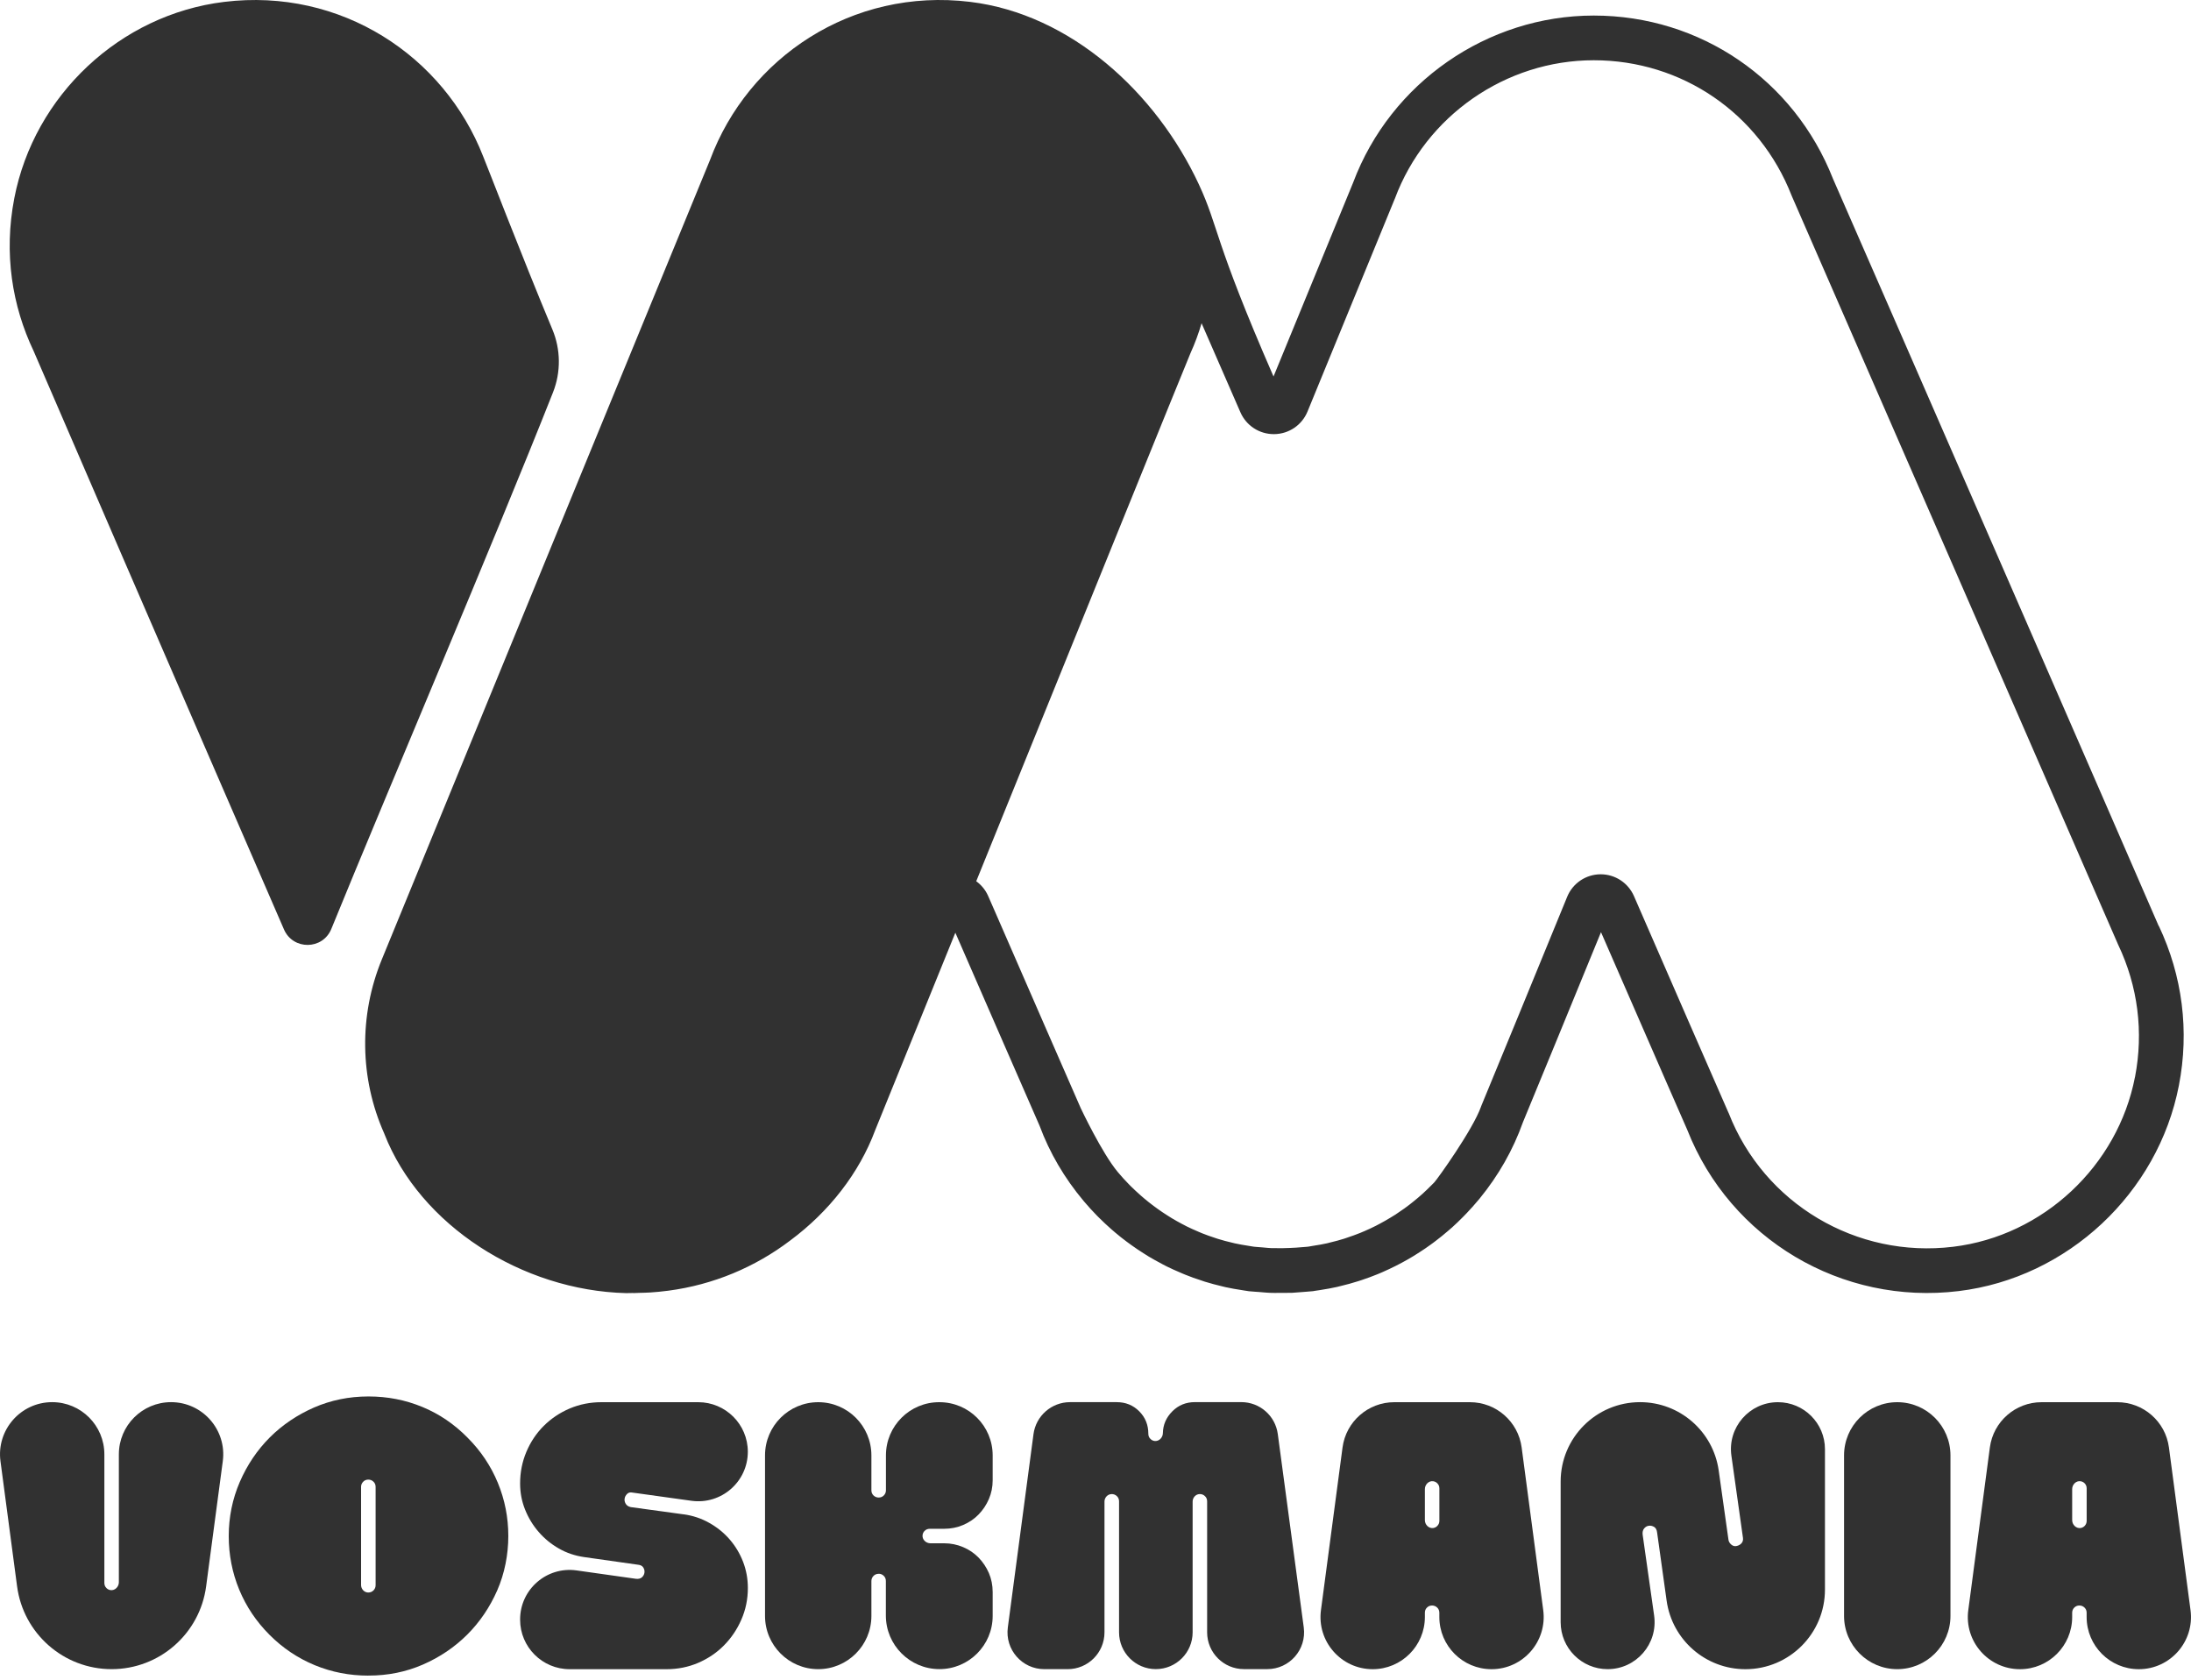
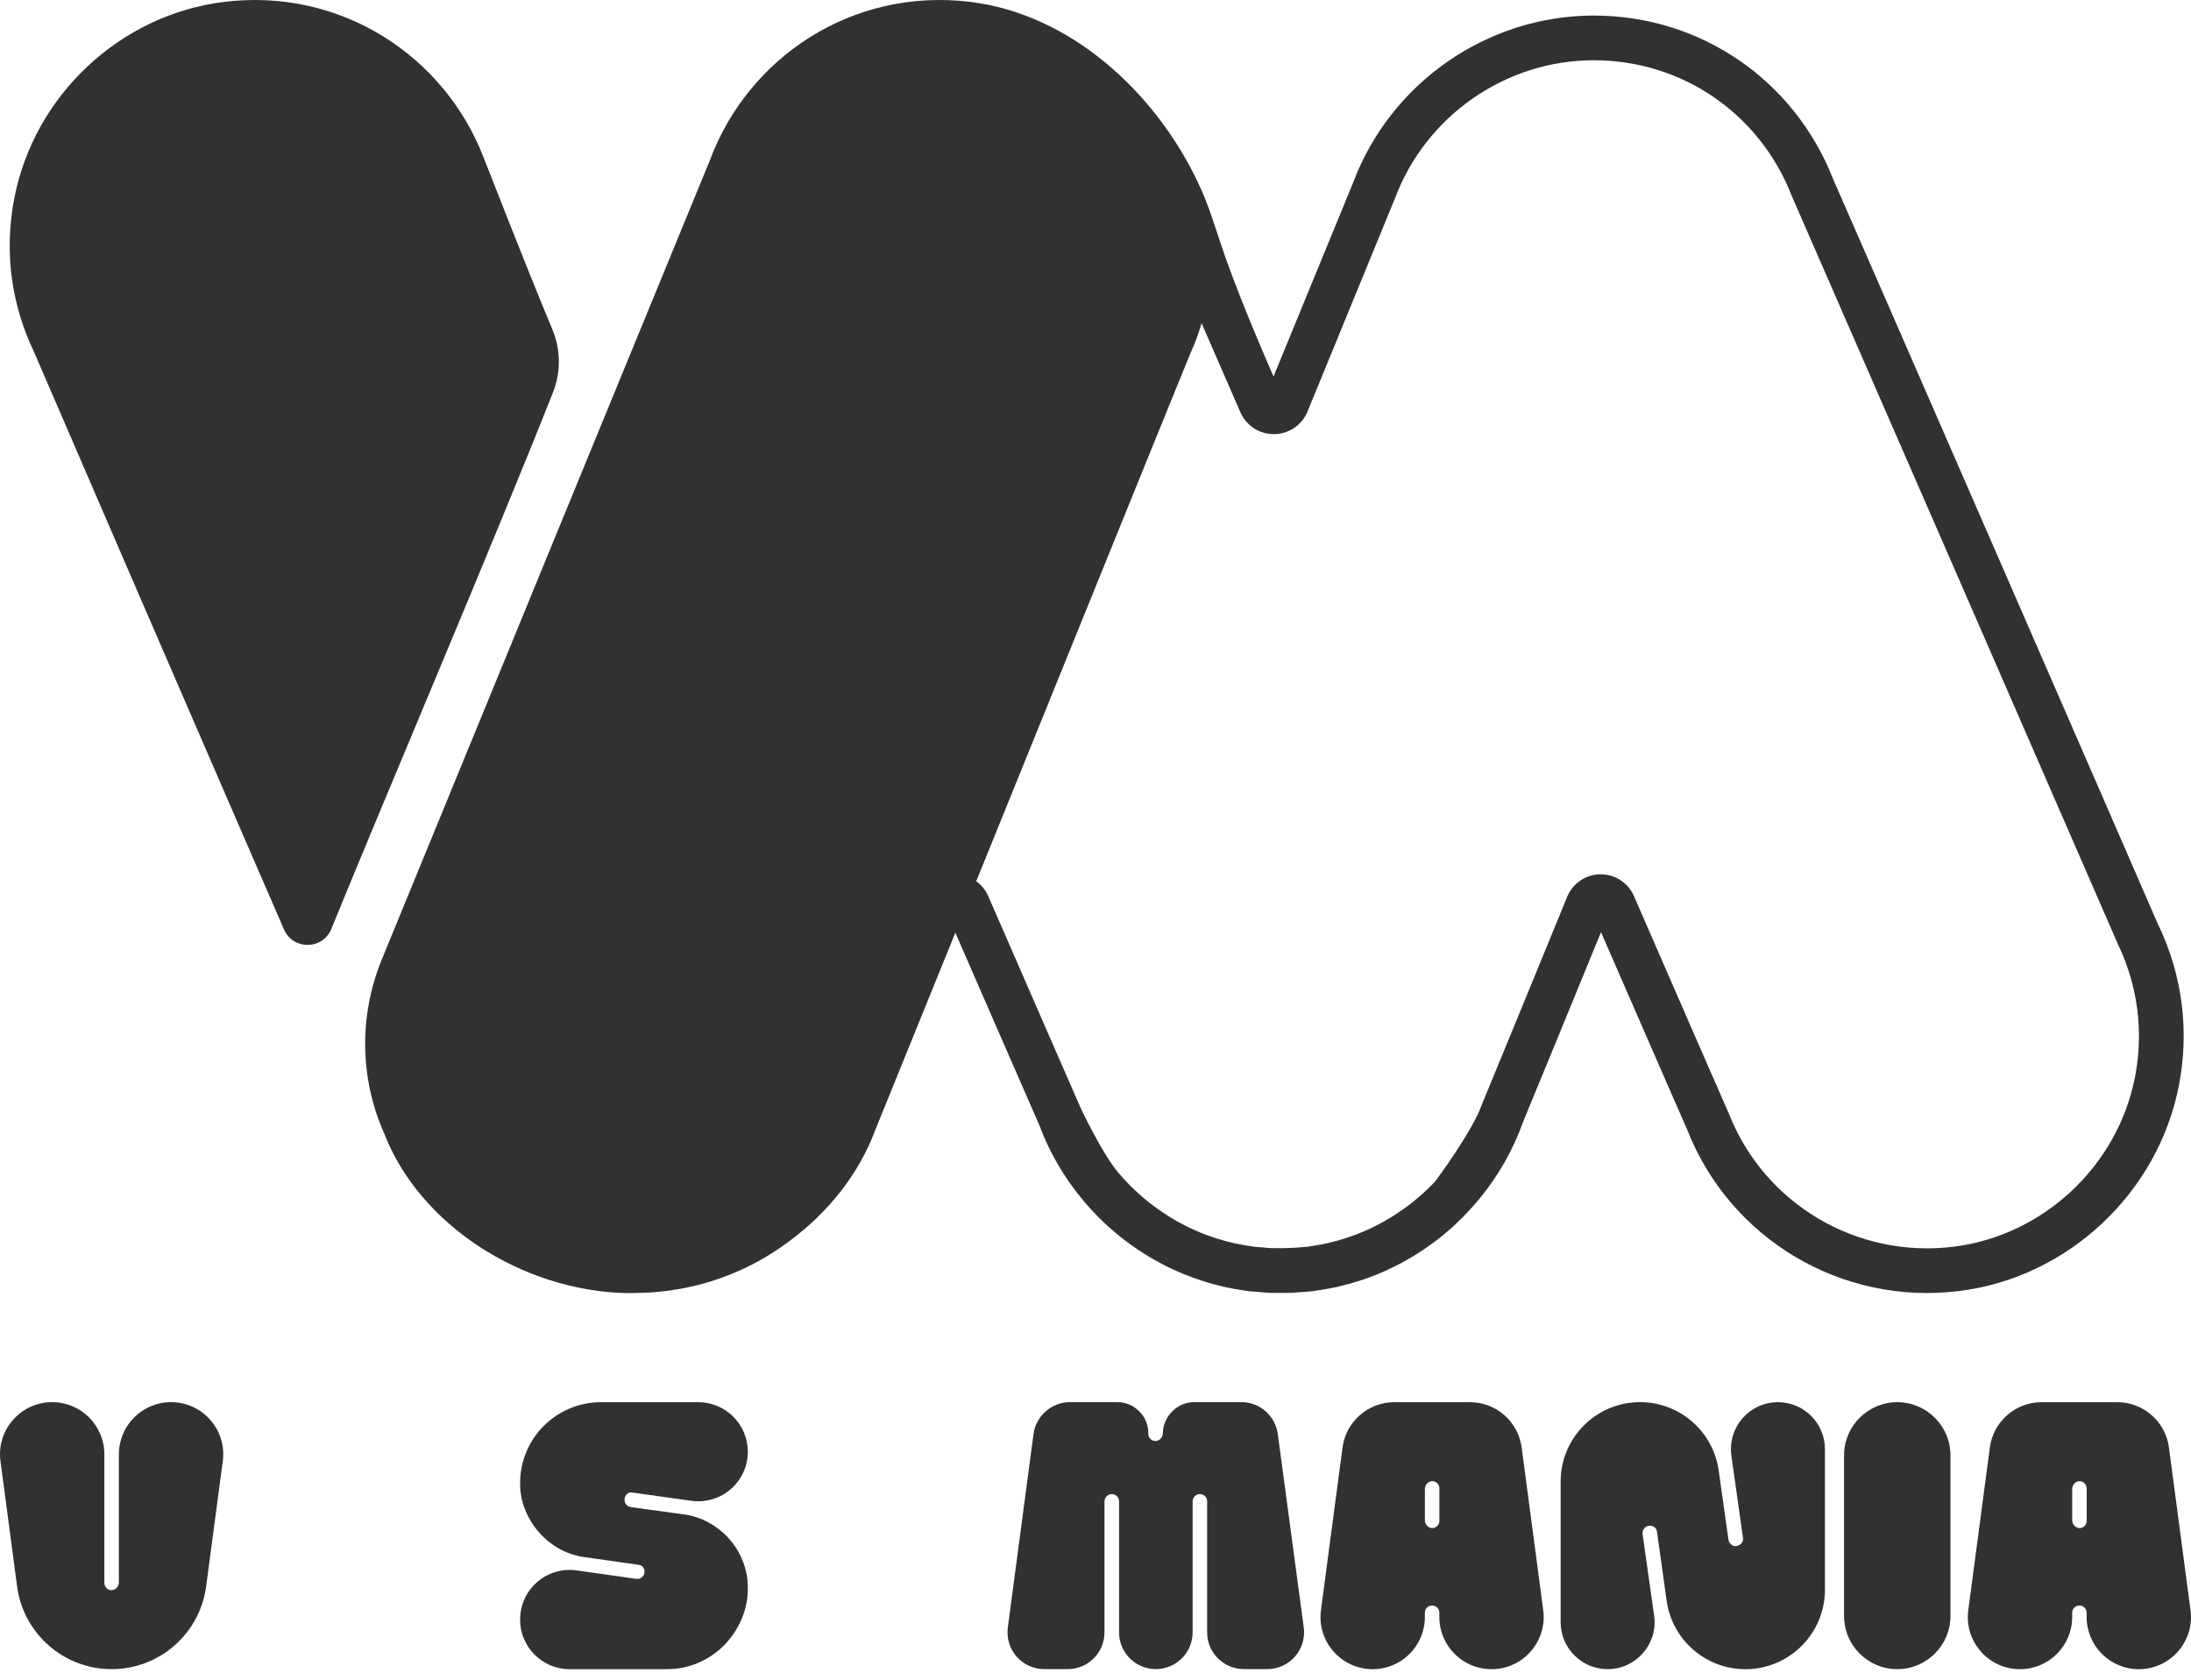
<svg xmlns="http://www.w3.org/2000/svg" width="60" height="46" viewBox="0 0 60 46" fill="none">
  <path d="M0.468 43.444L0.013 40.016C-0.101 39.16 0.565 38.399 1.429 38.399C2.218 38.399 2.858 39.039 2.858 39.828V43.35C2.858 43.405 2.877 43.453 2.916 43.491C2.947 43.522 2.984 43.54 3.025 43.546C3.148 43.564 3.255 43.455 3.255 43.331V39.828C3.255 39.039 3.896 38.399 4.684 38.399C5.549 38.399 6.215 39.16 6.101 40.016L5.645 43.443C5.473 44.741 4.366 45.711 3.057 45.711C1.747 45.711 0.64 44.741 0.468 43.443V43.444Z" fill="#313131" />
-   <path d="M10.087 45.888C9.571 45.888 9.082 45.793 8.619 45.602C8.156 45.41 7.743 45.134 7.381 44.771C7.019 44.409 6.742 43.996 6.551 43.534C6.36 43.071 6.264 42.581 6.264 42.066C6.264 41.55 6.365 41.049 6.567 40.583C6.77 40.116 7.043 39.711 7.387 39.366C7.732 39.022 8.136 38.749 8.599 38.546C9.062 38.345 9.559 38.243 10.087 38.243H10.097C10.613 38.243 11.102 38.339 11.565 38.53C12.028 38.721 12.44 39.001 12.803 39.37C13.165 39.732 13.442 40.145 13.633 40.608C13.824 41.071 13.92 41.556 13.92 42.064C13.92 42.573 13.819 43.09 13.617 43.553C13.414 44.015 13.141 44.419 12.796 44.764C12.452 45.108 12.048 45.381 11.585 45.584C11.122 45.786 10.625 45.887 10.097 45.887H10.087V45.888ZM9.888 43.407C9.888 43.514 9.971 43.608 10.078 43.612C10.137 43.614 10.188 43.594 10.228 43.554C10.265 43.516 10.286 43.468 10.286 43.413V40.718C10.286 40.663 10.267 40.615 10.228 40.578C10.19 40.54 10.142 40.52 10.087 40.52C10.031 40.52 9.984 40.539 9.946 40.578C9.908 40.617 9.888 40.663 9.888 40.718V43.407Z" fill="#313131" />
  <path d="M18.725 41.471C18.975 41.506 19.209 41.584 19.424 41.706C19.641 41.828 19.827 41.979 19.983 42.16C20.14 42.341 20.261 42.545 20.349 42.771C20.436 42.998 20.48 43.237 20.48 43.487C20.48 43.794 20.421 44.082 20.302 44.354C20.184 44.625 20.023 44.862 19.822 45.064C19.621 45.267 19.385 45.424 19.116 45.54C18.848 45.654 18.56 45.712 18.255 45.712H15.599C14.851 45.712 14.243 45.105 14.243 44.356V44.35C14.243 43.525 14.973 42.892 15.789 43.007L17.418 43.237C17.487 43.244 17.541 43.23 17.58 43.195C17.618 43.16 17.641 43.118 17.648 43.069C17.655 43.02 17.645 42.974 17.617 42.928C17.589 42.883 17.54 42.857 17.471 42.851L15.998 42.642C15.748 42.606 15.516 42.529 15.304 42.407C15.091 42.285 14.907 42.134 14.75 41.952C14.593 41.771 14.47 41.568 14.379 41.341C14.288 41.115 14.243 40.876 14.243 40.625C14.243 40.318 14.301 40.03 14.415 39.759C14.53 39.487 14.688 39.251 14.891 39.048C15.094 38.847 15.33 38.688 15.602 38.572C15.873 38.458 16.163 38.4 16.468 38.4H19.122C19.871 38.4 20.479 39.008 20.479 39.756C20.479 40.58 19.752 41.213 18.935 41.1L17.324 40.876C17.261 40.862 17.21 40.874 17.173 40.912C17.134 40.951 17.111 40.994 17.105 41.043C17.097 41.092 17.109 41.139 17.136 41.184C17.164 41.229 17.209 41.259 17.272 41.273L18.724 41.472L18.725 41.471Z" fill="#313131" />
-   <path d="M24.062 43.1C24.007 43.1 23.959 43.118 23.921 43.157C23.883 43.197 23.863 43.243 23.863 43.298V44.254C23.863 45.059 23.21 45.711 22.407 45.711C21.602 45.711 20.95 45.058 20.95 44.254V39.857C20.95 39.052 21.603 38.4 22.407 38.4C23.212 38.4 23.863 39.053 23.863 39.857V40.813C23.863 40.868 23.882 40.916 23.921 40.954C23.959 40.991 24.007 41.011 24.062 41.011C24.117 41.011 24.165 40.993 24.203 40.954C24.241 40.916 24.261 40.868 24.261 40.813V39.857C24.261 39.052 24.914 38.4 25.717 38.4H25.727C26.532 38.4 27.184 39.053 27.184 39.857V40.541C27.184 40.722 27.149 40.893 27.08 41.053C27.011 41.213 26.916 41.355 26.798 41.476C26.68 41.598 26.539 41.693 26.375 41.763C26.212 41.832 26.039 41.867 25.858 41.867H25.461C25.405 41.867 25.358 41.886 25.32 41.925C25.288 41.956 25.271 41.993 25.265 42.035C25.247 42.159 25.355 42.264 25.48 42.264H25.858C26.039 42.264 26.212 42.3 26.375 42.369C26.539 42.438 26.68 42.535 26.798 42.656C26.916 42.778 27.011 42.919 27.08 43.078C27.149 43.238 27.184 43.413 27.184 43.6V44.253C27.184 45.058 26.531 45.71 25.727 45.71C24.917 45.71 24.259 45.053 24.259 44.242V43.297C24.259 43.242 24.241 43.194 24.202 43.156C24.164 43.118 24.116 43.098 24.061 43.098L24.062 43.1Z" fill="#313131" />
  <path d="M30.436 40.917C30.329 40.921 30.246 41.015 30.246 41.122V44.703C30.246 45.261 29.794 45.711 29.238 45.711H28.598C27.989 45.711 27.519 45.174 27.599 44.57L28.302 39.274C28.369 38.774 28.797 38.399 29.301 38.399H30.581C30.825 38.399 31.03 38.482 31.197 38.649C31.364 38.816 31.447 39.022 31.447 39.266C31.447 39.321 31.466 39.369 31.505 39.406C31.537 39.438 31.574 39.457 31.617 39.462C31.739 39.477 31.842 39.372 31.845 39.249C31.849 39.019 31.935 38.819 32.106 38.648C32.274 38.481 32.479 38.398 32.723 38.398H33.993C34.498 38.398 34.925 38.771 34.992 39.272L35.703 44.568C35.784 45.173 35.314 45.71 34.704 45.71H34.065C33.508 45.71 33.057 45.258 33.057 44.702V41.115C33.057 41.059 33.038 41.011 32.999 40.974C32.959 40.934 32.91 40.915 32.851 40.916C32.743 40.92 32.66 41.014 32.66 41.121V44.702C32.66 45.259 32.208 45.71 31.652 45.71C31.095 45.71 30.645 45.258 30.645 44.702V41.115C30.645 41.059 30.626 41.011 30.587 40.974C30.547 40.934 30.496 40.915 30.437 40.916L30.436 40.917Z" fill="#313131" />
  <path d="M39.218 43.968C39.163 43.968 39.115 43.986 39.077 44.025C39.038 44.063 39.02 44.111 39.02 44.166V44.283C39.02 45.072 38.379 45.712 37.591 45.712C36.726 45.712 36.06 44.951 36.174 44.095L36.765 39.64C36.86 38.93 37.466 38.4 38.182 38.4H40.254C40.971 38.4 41.576 38.931 41.67 39.64L42.261 44.095C42.374 44.951 41.709 45.712 40.845 45.712C40.056 45.712 39.416 45.072 39.416 44.283V44.166C39.416 44.111 39.397 44.063 39.358 44.025C39.319 43.988 39.272 43.968 39.217 43.968H39.218ZM39.02 41.63C39.02 41.755 39.125 41.862 39.248 41.846C39.291 41.839 39.328 41.822 39.359 41.79C39.397 41.752 39.417 41.705 39.417 41.649V40.761C39.417 40.706 39.398 40.658 39.359 40.62C39.328 40.589 39.291 40.571 39.248 40.565C39.125 40.547 39.02 40.656 39.02 40.78V41.63Z" fill="#313131" />
  <path d="M44.025 45.711C43.314 45.711 42.738 45.135 42.738 44.424V40.574C42.738 39.372 43.712 38.399 44.913 38.399C45.996 38.399 46.914 39.196 47.066 40.269L47.334 42.17C47.341 42.219 47.367 42.262 47.412 42.301C47.458 42.34 47.508 42.351 47.563 42.337C47.619 42.323 47.663 42.297 47.694 42.259C47.726 42.221 47.738 42.174 47.731 42.118L47.414 39.865C47.305 39.092 47.905 38.4 48.688 38.4H48.689C49.4 38.4 49.976 38.976 49.976 39.687V43.533C49.976 44.736 49.001 45.712 47.797 45.712C46.71 45.712 45.79 44.911 45.64 43.835L45.38 41.972C45.372 41.896 45.344 41.844 45.297 41.815C45.248 41.787 45.199 41.777 45.151 41.784C45.102 41.791 45.06 41.815 45.025 41.857C44.99 41.898 44.976 41.955 44.983 42.024L45.298 44.244C45.407 45.019 44.806 45.711 44.024 45.711H44.025Z" fill="#313131" />
  <path d="M50.499 44.254V39.857C50.499 39.052 51.152 38.4 51.956 38.4C52.761 38.4 53.413 39.053 53.413 39.857V44.254C53.413 45.059 52.76 45.711 51.956 45.711C51.151 45.711 50.499 45.058 50.499 44.254Z" fill="#313131" />
  <path d="M56.945 43.968C56.889 43.968 56.842 43.986 56.804 44.025C56.765 44.063 56.746 44.111 56.746 44.166V44.283C56.746 45.072 56.106 45.712 55.317 45.712C54.453 45.712 53.786 44.951 53.901 44.095L54.492 39.64C54.586 38.93 55.192 38.4 55.908 38.4H57.98C58.697 38.4 59.302 38.931 59.396 39.64L59.987 44.095C60.101 44.951 59.435 45.712 58.571 45.712C57.782 45.712 57.142 45.072 57.142 44.283V44.166C57.142 44.111 57.123 44.063 57.084 44.025C57.045 43.988 56.999 43.968 56.943 43.968H56.945ZM56.746 41.63C56.746 41.755 56.852 41.862 56.975 41.846C57.018 41.839 57.054 41.822 57.086 41.79C57.123 41.752 57.143 41.705 57.143 41.649V40.761C57.143 40.706 57.124 40.658 57.086 40.62C57.054 40.589 57.018 40.571 56.975 40.565C56.852 40.547 56.746 40.656 56.746 40.78V41.63Z" fill="#313131" />
  <path d="M59.116 25.36C58.732 24.461 50.572 5.743 50.196 4.896C49.128 2.18 46.559 0.426 43.645 0.426C40.732 0.426 38.082 2.263 37.055 5.001C36.978 5.183 36.557 6.209 34.875 10.311C33.226 6.53 33.382 6.237 32.83 5.048C31.658 2.533 29.319 0.385 26.566 0.051C23.328 -0.342 20.486 1.58 19.444 4.38C19.402 4.471 12.957 20.181 10.456 26.275C9.827 27.807 9.848 29.531 10.523 31.044C10.525 31.048 10.526 31.053 10.526 31.053C11.504 33.558 14.301 35.343 17.147 35.413C17.203 35.414 17.257 35.41 17.314 35.41C17.334 35.41 17.354 35.411 17.374 35.411C17.417 35.411 17.459 35.407 17.501 35.406C17.606 35.404 17.71 35.401 17.812 35.395C17.967 35.385 18.119 35.37 18.271 35.35C18.282 35.348 18.294 35.347 18.305 35.346C19.532 35.184 20.677 34.704 21.641 33.971C22.705 33.181 23.529 32.127 23.968 30.948C23.989 30.902 24.919 28.607 26.162 25.543C26.941 27.329 28.192 30.202 28.468 30.828C28.744 31.572 29.151 32.265 29.673 32.887L29.689 32.906C29.801 33.038 29.917 33.166 30.036 33.287L30.104 33.355C30.211 33.462 30.32 33.563 30.43 33.66C30.465 33.692 30.502 33.722 30.538 33.753C30.641 33.84 30.748 33.926 30.855 34.005C30.899 34.039 30.944 34.072 30.991 34.104C31.094 34.177 31.203 34.252 31.317 34.323C31.364 34.353 31.412 34.384 31.46 34.413C31.57 34.478 31.685 34.543 31.814 34.61L31.846 34.628C31.88 34.645 31.914 34.664 31.949 34.681C32.07 34.741 32.199 34.799 32.344 34.86L32.378 34.875C32.405 34.887 32.432 34.899 32.46 34.909C32.599 34.965 32.744 35.018 32.905 35.069L32.931 35.078C32.951 35.086 32.972 35.092 32.993 35.099C33.15 35.147 33.309 35.19 33.48 35.23L33.497 35.234C33.514 35.239 33.532 35.243 33.553 35.248C33.7 35.281 33.858 35.308 34.035 35.335L34.064 35.34C34.089 35.343 34.114 35.348 34.136 35.351C34.157 35.355 34.18 35.358 34.199 35.361C34.26 35.368 34.322 35.372 34.383 35.376C34.41 35.377 34.436 35.379 34.461 35.381L34.522 35.386C34.606 35.394 34.689 35.401 34.775 35.405C34.853 35.409 34.931 35.407 35.007 35.407H35.074H35.134C35.22 35.407 35.304 35.407 35.39 35.404C35.467 35.4 35.542 35.394 35.617 35.387L35.76 35.376C35.825 35.372 35.89 35.367 35.952 35.36C35.976 35.357 35.999 35.353 36.024 35.348C36.054 35.345 36.083 35.34 36.113 35.335L36.145 35.33C36.318 35.303 36.473 35.276 36.617 35.243C36.64 35.238 36.663 35.233 36.684 35.226L36.704 35.221C36.875 35.181 37.03 35.138 37.181 35.09C37.205 35.083 37.229 35.074 37.253 35.067L37.284 35.057C37.44 35.005 37.581 34.953 37.716 34.898C37.748 34.884 37.781 34.87 37.814 34.857L37.849 34.842C37.986 34.782 38.109 34.724 38.226 34.665C38.278 34.639 38.329 34.611 38.382 34.584C38.494 34.523 38.605 34.462 38.713 34.395C38.77 34.361 38.825 34.326 38.88 34.289C38.982 34.224 39.082 34.156 39.18 34.084C39.235 34.044 39.291 34.004 39.343 33.962C39.441 33.888 39.536 33.81 39.639 33.722C39.683 33.684 39.728 33.647 39.77 33.609C39.862 33.526 39.958 33.434 40.065 33.326L40.093 33.297C40.116 33.274 40.139 33.25 40.162 33.226C40.272 33.112 40.377 32.992 40.497 32.85L40.522 32.82C41.036 32.191 41.435 31.491 41.704 30.736C41.956 30.131 43.151 27.22 43.843 25.528C45.399 29.098 46.102 30.711 46.206 30.943C47.383 33.934 50.435 35.75 53.641 35.357C56.62 34.994 59.098 32.677 59.669 29.724C59.958 28.235 59.766 26.724 59.119 25.357L59.116 25.36ZM58.466 29.494C57.995 31.932 55.949 33.844 53.491 34.143C50.839 34.468 48.308 32.964 47.34 30.484L47.323 30.448C47.245 30.278 45.429 26.11 44.746 24.541C44.587 24.177 44.23 23.943 43.835 23.943H43.824C43.424 23.948 43.068 24.19 42.917 24.559C42.214 26.278 40.815 29.687 40.567 30.28L40.556 30.311C40.333 30.937 39.366 32.287 39.277 32.381C39.261 32.397 39.245 32.414 39.229 32.429L39.195 32.463C39.106 32.553 39.025 32.63 38.95 32.698C38.914 32.73 38.879 32.76 38.834 32.799C38.757 32.864 38.678 32.929 38.597 32.991C38.552 33.025 38.507 33.059 38.462 33.092C38.381 33.15 38.298 33.206 38.214 33.262C38.167 33.292 38.122 33.321 38.074 33.348C37.985 33.403 37.893 33.454 37.801 33.504C37.757 33.527 37.714 33.551 37.672 33.572C37.577 33.62 37.475 33.668 37.361 33.717L37.322 33.733C37.298 33.743 37.275 33.753 37.25 33.764C37.141 33.807 37.025 33.85 36.895 33.893L36.81 33.922C36.689 33.96 36.561 33.995 36.416 34.029L36.347 34.047C36.231 34.073 36.104 34.096 35.956 34.118L35.898 34.128C35.884 34.131 35.87 34.133 35.859 34.135C35.839 34.137 35.82 34.141 35.804 34.143C35.762 34.148 35.721 34.151 35.678 34.153C35.644 34.156 35.61 34.158 35.575 34.161L35.503 34.167C35.446 34.172 35.2 34.182 35.134 34.182H35.07C35.07 34.182 34.88 34.182 34.821 34.181C34.756 34.179 34.692 34.172 34.627 34.166L34.562 34.16C34.527 34.157 34.492 34.155 34.456 34.152C34.421 34.15 34.387 34.148 34.349 34.143C34.331 34.14 34.313 34.137 34.3 34.136L34.27 34.131C34.249 34.127 34.229 34.123 34.209 34.121C34.061 34.099 33.932 34.075 33.816 34.05L33.755 34.035C33.611 34.002 33.48 33.967 33.355 33.928L33.282 33.904C33.147 33.86 33.028 33.818 32.914 33.772L32.82 33.732C32.698 33.681 32.591 33.631 32.494 33.584C32.468 33.571 32.443 33.557 32.417 33.543L32.381 33.525C32.274 33.469 32.18 33.415 32.089 33.361C32.049 33.337 32.01 33.312 31.971 33.287C31.879 33.229 31.79 33.169 31.702 33.106C31.664 33.079 31.627 33.051 31.59 33.024C31.5 32.957 31.412 32.887 31.327 32.815C31.297 32.79 31.266 32.764 31.238 32.738C31.148 32.659 31.058 32.575 30.968 32.487L30.912 32.43C30.814 32.33 30.717 32.224 30.625 32.114L30.612 32.099C30.176 31.58 29.596 30.348 29.596 30.348C29.333 29.752 28.026 26.752 27.245 24.959L27.06 24.537C26.988 24.371 26.873 24.235 26.734 24.133C29.237 17.958 32.543 9.798 32.602 9.669C32.721 9.408 32.822 9.135 32.905 8.852C33.217 9.567 33.572 10.382 33.968 11.29C34.127 11.655 34.485 11.889 34.883 11.889C34.887 11.889 34.89 11.889 34.894 11.889C35.295 11.885 35.654 11.642 35.806 11.27C36.931 8.526 38.135 5.589 38.182 5.477L38.199 5.437C39.044 3.172 41.233 1.65 43.645 1.65C46.058 1.65 48.182 3.104 49.062 5.354L49.076 5.387C49.211 5.686 57.819 25.435 57.993 25.843L58.008 25.877C58.546 27.009 58.705 28.259 58.467 29.494H58.466Z" fill="#313131" />
  <path d="M13.232 4.285C12.159 1.534 9.34 -0.34 6.136 0.052C3.289 0.4 0.934 2.611 0.391 5.432C0.099 6.948 0.334 8.38 0.921 9.614C0.961 9.718 5.086 19.256 7.777 25.454C8.025 26.025 8.838 26.016 9.073 25.44C10.59 21.718 13.541 14.802 15.144 10.745C15.363 10.191 15.357 9.572 15.127 9.022C14.282 6.998 13.273 4.373 13.232 4.285Z" fill="#313131" />
</svg>